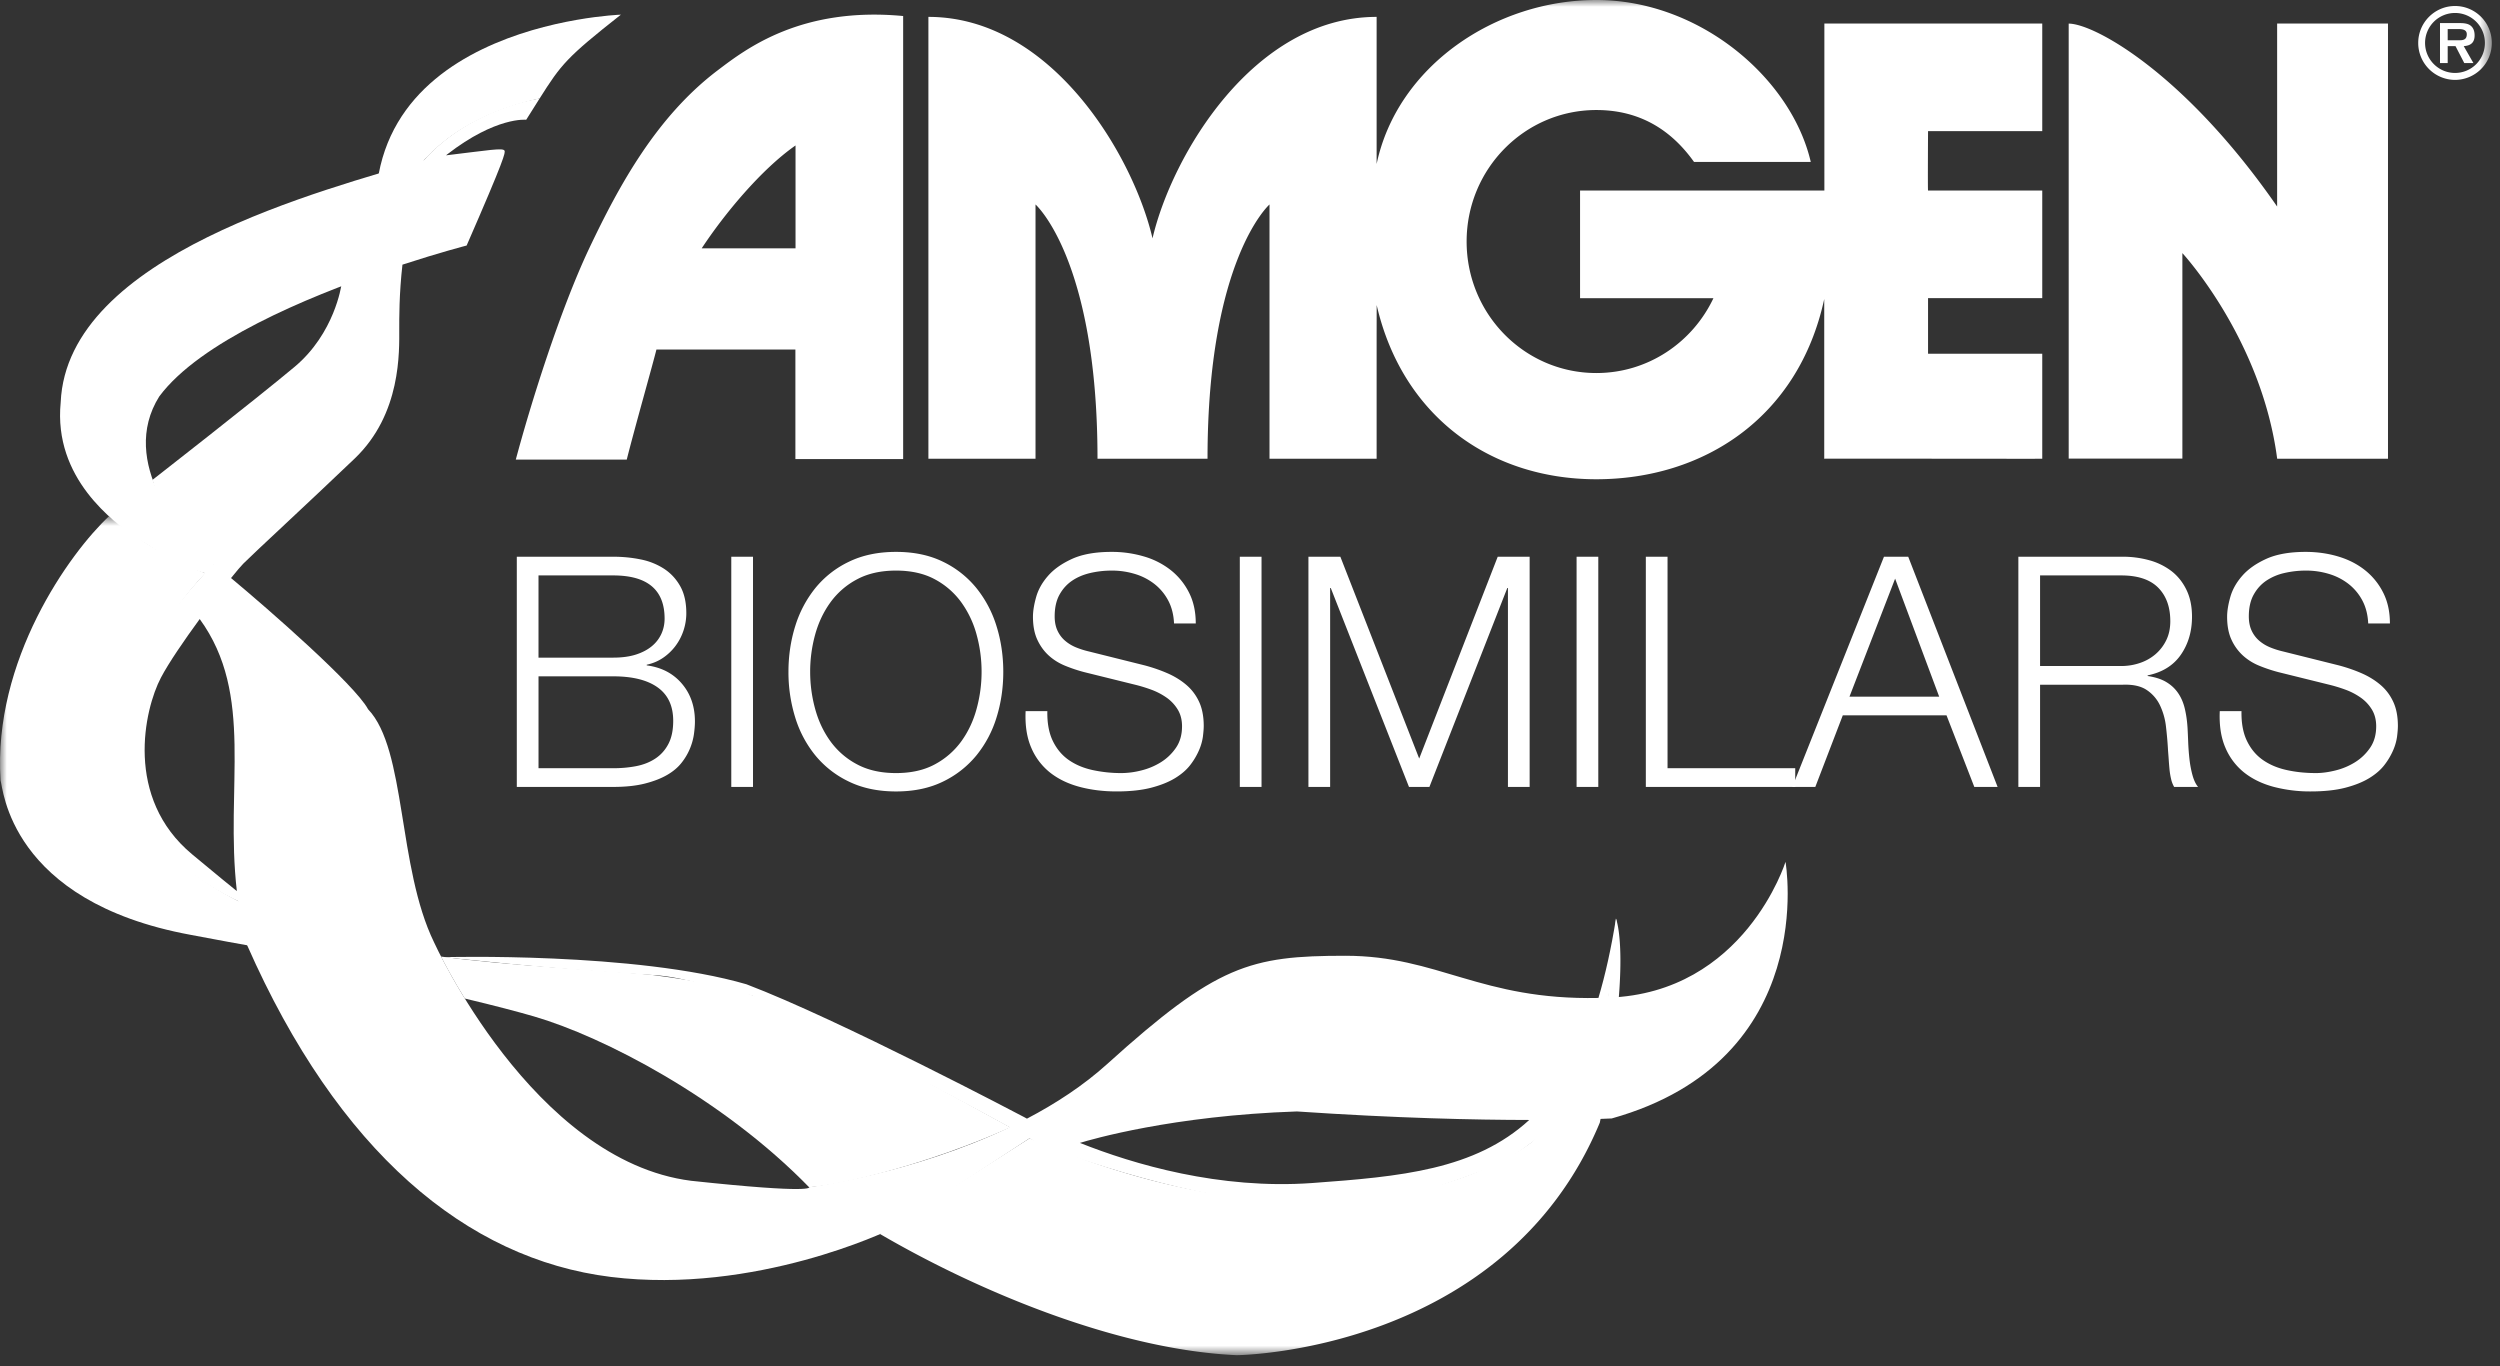
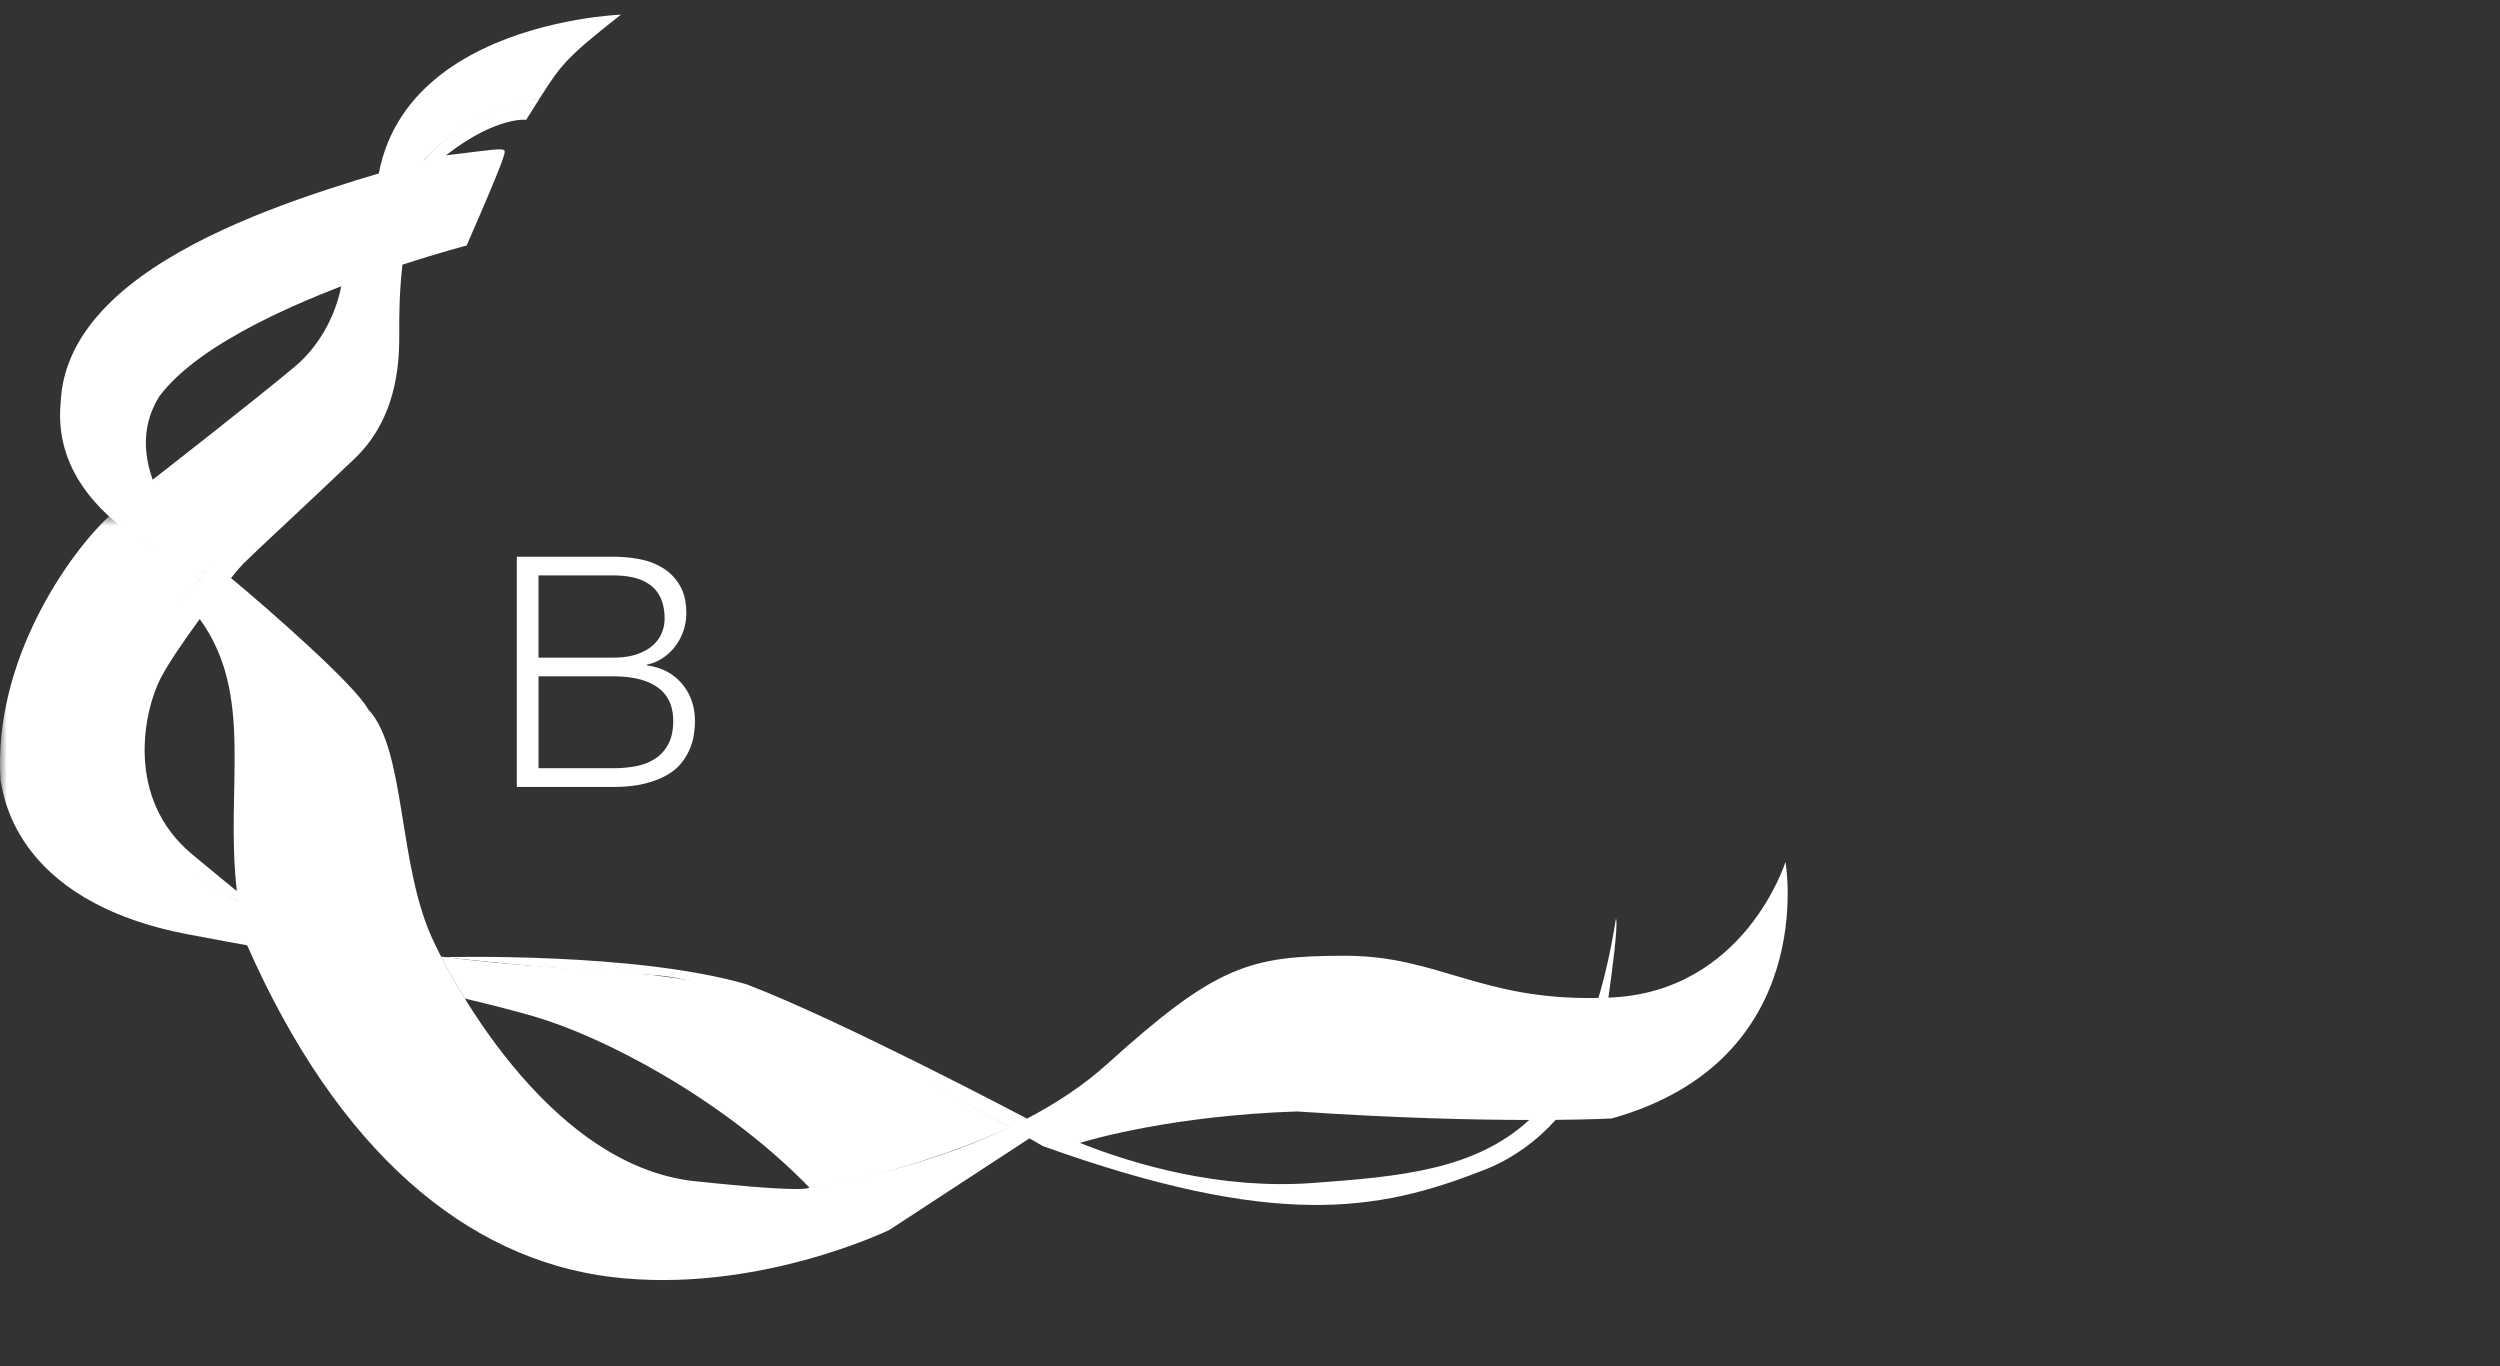
<svg xmlns="http://www.w3.org/2000/svg" width="183" height="100" viewBox="0 0 183 100" fill="none">
  <rect x="0" y="0" width="183" height="100" fill="#333333" stroke="none" />
  <path fill-rule="evenodd" clip-rule="evenodd" d="M15.817 41.257c3.22-3.241 6.521-6.137 6.521-6.137s5.453-3.944 5.625-7.08c.734-4.337.122-8.348.122-8.348l-3.097 1.187s-.49 3.52-3.424 5.974C18.629 29.308 11.17 35.12 11.17 35.12s.693 3.31 4.136 6.296c.103.042.51-.159.51-.159z" fill="#fff" />
  <path fill-rule="evenodd" clip-rule="evenodd" d="M96.073 86.596c-6.811.496-13.11-1.378-17.024-2.935.801-.246 6.791-1.998 15.883-2.303 7.281.493 13.058.62 17.008.624-3.99 3.656-9.418 4.145-15.867 4.614zm-82.01-24.061c-4.973-4.133-3.506-10.599-2.283-12.93.558-1.065 1.693-2.723 2.839-4.292 4.049 5.57 1.84 12.283 2.718 19.915-.413-.328-1.34-1.085-3.275-2.693zm-2.405-33.514c2.97-4.001 10.793-7.257 16.38-9.174.183 1.438.448 4.744-.28 8.642-.871 3.389-7.038 7.44-12.151 12.813l-.545-.477c-1.645-1.539-6.43-6.985-3.404-11.804zM130.7 63.087s-2.986 9.597-12.965 9.94c.251-1.775.737-5.416.553-5.786-.348 2.183-.777 4.107-1.283 5.809-8.652.178-11.73-3.088-18.527-3.088-6.97 0-9.416.675-17.425 7.918-1.751 1.583-3.78 2.906-5.88 4.005l-.214-.117s-13.532-7.141-20.319-9.719c-8.152-2.373-22.154-1.985-22.154-1.985s7.786.88 15.326 1.31c2.633.15 4.909 1.218 7.174 1.473 5.945 2.75 14.351 7.158 18.915 9.67-7.159 3.415-14.675 4.386-14.675 4.386s.489.512-8.642-.47C39.008 84.96 31.774 68.98 31.774 68.98c-2.691-5.524-2.018-14.118-4.83-17.064-.964-1.79-7.278-7.311-10.032-9.603.404-.502.727-.883.9-1.056.816-.819 4.729-4.42 8.153-7.694 3.424-3.273 3.26-7.856 3.26-9.493 0-.687-.013-2.556.235-4.698 2.76-.9 4.698-1.4 4.698-1.4 2.812-6.444 2.843-6.8 2.771-6.946-.112-.222-1.184-.025-4.277.344.027-.021.052-.046.079-.067 3.587-2.782 5.788-2.537 5.788-2.537l.979-1.555s-4.81.654-8.234 4.255c-.08.083-.147.164-.221.246-7.247 2.2-26.13 6.926-26.6 17.739-.55 5.585 3.913 8.757 5.503 9.923 1.512.81 2.57 1.883 5.052 2.578-2.296 2.507-4.32 5.295-5.46 8.43-3.604 9.912 6.304 14.856 7.893 15.576.15 1.066.361 2.148.667 3.247 6.644 15.059 16.02 22.956 26.617 24.266 10.598 1.31 20.38-3.437 20.38-3.437l10.263-6.706c.384.217.718.409.987.567 16.997 6.098 24.53 4.775 32.071 1.828 2.268-.821 4.182-2.313 5.46-3.748 2.678-.026 4.106-.105 4.106-.105 15.265-4.276 12.718-18.783 12.718-18.783z" fill="#fff" />
  <path fill-rule="evenodd" clip-rule="evenodd" d="M73.96 82.525c-9.841-5.41-15.346-8.225-18.545-9.547l-.103-.048c-1.712-.573-3.851-1.085-7.5-1.555-3.016-.328-10.433-.66-15.489-1.35l-.04-.006c.166.338.915 1.754 1.736 3.07l.016.005c2.186.52 3.94.984 5.055 1.309 5.054 1.473 13.777 5.974 20.135 12.501 2.283-.143 8.744-1.678 14.735-4.379zM45.45 1.073s-21.196.737-17.527 18.005c0 0-.102-9.289 11.576-11.867 1.59-2.516 1.977-3.007 5.951-6.138z" fill="#fff" />
  <mask id="0fvgz2jxka" style="mask-type:luminance" maskUnits="userSpaceOnUse" x="0" y="37" width="31" height="34">
    <path fill-rule="evenodd" clip-rule="evenodd" d="M0 37.778h30.612v32.45H0v-32.45z" fill="#fff" />
  </mask>
  <g mask="url(#0fvgz2jxka)">
    <path fill-rule="evenodd" clip-rule="evenodd" d="M21.686 67.65S3.476 62.812 10.65 48.08c1.436-2.486 2.879-4.551 4.392-6.128 0 0-3.383-1.105-7.052-4.174C5.092 40.48-.54 48.35.042 57.134c.183.49.612 8.839 13.9 11.294 8.07 1.514 8.844 1.678 16.67 1.8 0 0-6.998-1.897-8.926-2.577z" fill="#fff" />
  </g>
  <path fill-rule="evenodd" clip-rule="evenodd" d="M44.887 56.234c.592 0 1.153-.05 1.682-.153.53-.102.997-.287 1.402-.555.405-.268.725-.625.958-1.074.234-.448.35-1.01.35-1.687 0-1.086-.377-1.9-1.133-2.443-.755-.543-1.842-.814-3.26-.814H39.42v6.726h5.468zm0-8.095c.639 0 1.192-.075 1.659-.224.468-.15.856-.354 1.168-.614a2.53 2.53 0 0 0 .701-.908c.156-.346.234-.716.234-1.11 0-2.108-1.255-3.162-3.762-3.162h-5.468v6.018h5.468zm0-7.387c.701 0 1.375.067 2.021.2a4.884 4.884 0 0 1 1.706.685c.491.323.884.747 1.18 1.275.296.527.444 1.184.444 1.97 0 .44-.07.87-.21 1.286a3.93 3.93 0 0 1-.596 1.133 3.804 3.804 0 0 1-.912.862c-.35.236-.744.4-1.18.495v.048c1.075.141 1.932.586 2.57 1.333.64.748.959 1.672.959 2.773 0 .268-.024.57-.07.909a4.373 4.373 0 0 1-.888 2.088c-.266.347-.62.65-1.064.909-.444.26-.989.472-1.635.637-.647.165-1.422.248-2.325.248H37.83v-16.85h7.057z" fill="#fff" />
  <mask id="bus8gsvufb" style="mask-type:luminance" maskUnits="userSpaceOnUse" x="0" y="0" width="183" height="100">
-     <path fill-rule="evenodd" clip-rule="evenodd" d="M0 99.2h182.4V0H0v99.2z" fill="#fff" />
-   </mask>
+     </mask>
  <g mask="url(#bus8gsvufb)" fill-rule="evenodd" clip-rule="evenodd" fill="#fff">
    <path d="M53.531 57.603h1.589V40.752H53.53v16.85zM59.666 51.88c.242.89.615 1.684 1.122 2.384a5.653 5.653 0 0 0 1.95 1.687c.795.426 1.745.638 2.851.638 1.106 0 2.053-.212 2.84-.638a5.7 5.7 0 0 0 1.94-1.687c.505-.7.88-1.495 1.12-2.384.242-.888.363-1.79.363-2.702 0-.928-.121-1.833-.363-2.714a7.3 7.3 0 0 0-1.12-2.372 5.71 5.71 0 0 0-1.94-1.688c-.787-.424-1.734-.637-2.84-.637-1.106 0-2.056.213-2.85.637a5.663 5.663 0 0 0-1.951 1.688c-.507.7-.88 1.49-1.122 2.372a10.216 10.216 0 0 0-.362 2.714c0 .913.12 1.814.362 2.702zm-1.46-6.03a8.333 8.333 0 0 1 1.472-2.797 7.103 7.103 0 0 1 2.465-1.935c.99-.48 2.138-.72 3.446-.72 1.309 0 2.454.24 3.436.72a7.147 7.147 0 0 1 2.453 1.935 8.337 8.337 0 0 1 1.472 2.797c.327 1.054.49 2.164.49 3.328 0 1.165-.163 2.274-.49 3.328a8.199 8.199 0 0 1-1.472 2.784 7.191 7.191 0 0 1-2.453 1.924c-.982.48-2.127.72-3.436.72-1.308 0-2.457-.24-3.446-.72a7.147 7.147 0 0 1-2.465-1.924 8.194 8.194 0 0 1-1.472-2.784 11.16 11.16 0 0 1-.491-3.328c0-1.164.164-2.274.49-3.328zM77.062 54.228c.28.583.666 1.047 1.156 1.393.492.346 1.071.594 1.741.743a9.83 9.83 0 0 0 2.15.225 6.01 6.01 0 0 0 1.425-.19 4.936 4.936 0 0 0 1.437-.6c.444-.276.814-.63 1.11-1.063.296-.433.444-.956.444-1.57 0-.471-.105-.88-.315-1.227a2.914 2.914 0 0 0-.818-.873 4.824 4.824 0 0 0-1.11-.579c-.405-.149-.802-.27-1.191-.365l-3.716-.92a10.973 10.973 0 0 1-1.413-.472c-.46-.19-.861-.441-1.204-.756-.343-.314-.62-.7-.83-1.156-.21-.456-.315-1.015-.315-1.676 0-.41.078-.889.234-1.44.155-.55.448-1.07.876-1.557.428-.488 1.017-.901 1.764-1.24.748-.337 1.706-.507 2.874-.507a8.3 8.3 0 0 1 2.36.33 5.78 5.78 0 0 1 1.963.992 4.898 4.898 0 0 1 1.343 1.64c.336.653.503 1.413.503 2.278h-1.59c-.03-.645-.174-1.208-.431-1.688a3.765 3.765 0 0 0-1.005-1.203 4.368 4.368 0 0 0-1.425-.732 5.74 5.74 0 0 0-1.694-.248c-.546 0-1.072.06-1.578.177-.506.119-.95.307-1.331.566-.382.26-.69.602-.924 1.027-.233.425-.35.952-.35 1.582 0 .393.066.735.198 1.026.133.291.316.54.55.744.233.204.502.37.805.495.305.126.628.228.97.307l4.067 1.015c.591.158 1.147.35 1.67.578.522.228.982.512 1.378.85.397.338.709.751.935 1.239.225.487.339 1.078.339 1.77 0 .189-.02.44-.058.755a3.84 3.84 0 0 1-.281 1.003 4.982 4.982 0 0 1-.631 1.074c-.272.362-.646.688-1.121.98-.475.29-1.063.527-1.764.708-.702.18-1.543.27-2.524.27-.98 0-1.893-.114-2.734-.341-.84-.228-1.558-.579-2.15-1.05a4.627 4.627 0 0 1-1.367-1.818c-.32-.74-.455-1.629-.409-2.667h1.59c-.016.865.116 1.59.397 2.171zM90.754 57.603h1.59V40.752h-1.59v16.85zM98.114 40.752l5.771 14.774 5.748-14.774h2.337v16.85h-1.589v-14.56h-.047l-5.701 14.56h-1.496l-5.725-14.56h-.046v14.56h-1.589v-16.85h2.337zM115.406 57.603h1.589V40.752h-1.589v16.85zM122.064 40.752v15.482h9.347v1.369h-10.936V40.752h1.589z" />
    <path d="m141.948 50.995-3.225-8.638-3.341 8.638h6.566zm-2.266-10.243 6.542 16.85h-1.705l-2.033-5.238h-7.594l-2.011 5.239h-1.682l6.707-16.85h1.776zM155.268 48.753c.483 0 .942-.075 1.378-.225a3.4 3.4 0 0 0 1.145-.648 3.17 3.17 0 0 0 .783-1.027c.195-.401.292-.862.292-1.38 0-1.04-.295-1.857-.887-2.455-.593-.598-1.496-.897-2.711-.897h-5.935v6.632h5.935zm.117-8.001a7.21 7.21 0 0 1 1.951.26 4.719 4.719 0 0 1 1.613.79c.458.354.825.811 1.097 1.37.273.558.409 1.214.409 1.97 0 1.07-.273 1.998-.817 2.785-.546.787-1.356 1.29-2.431 1.51v.047c.546.08.998.224 1.356.437.358.212.65.483.876.814.226.33.389.712.49 1.145.102.433.168.9.199 1.404.016.284.032.63.047 1.038.016.41.047.823.093 1.24.047.417.121.81.222 1.18.102.37.238.657.409.86h-1.752a2.032 2.032 0 0 1-.222-.577 5.176 5.176 0 0 1-.117-.708 23.694 23.694 0 0 1-.058-.72 33.32 33.32 0 0 0-.047-.614 27.683 27.683 0 0 0-.152-1.782 4.885 4.885 0 0 0-.445-1.58 2.77 2.77 0 0 0-.98-1.122c-.429-.283-1.017-.409-1.765-.377h-6.028v7.48h-1.589v-16.85h7.641zM164.474 54.228c.28.583.665 1.047 1.156 1.393.492.346 1.071.594 1.741.743.67.15 1.386.225 2.15.225.436 0 .911-.063 1.425-.19a4.93 4.93 0 0 0 1.437-.6c.445-.276.814-.63 1.11-1.063.296-.433.444-.956.444-1.57 0-.471-.105-.88-.315-1.227a2.898 2.898 0 0 0-.818-.873 4.827 4.827 0 0 0-1.11-.579c-.405-.149-.802-.27-1.192-.365l-3.715-.92a11.025 11.025 0 0 1-1.414-.472 4.028 4.028 0 0 1-1.203-.756 3.595 3.595 0 0 1-.83-1.156c-.21-.456-.315-1.015-.315-1.676 0-.41.078-.889.234-1.44.155-.55.448-1.07.876-1.557.428-.488 1.016-.901 1.764-1.24.748-.337 1.706-.507 2.875-.507.825 0 1.612.11 2.359.33.749.22 1.402.551 1.963.992a4.891 4.891 0 0 1 1.343 1.64c.336.653.503 1.413.503 2.278h-1.589c-.031-.645-.175-1.208-.432-1.688a3.77 3.77 0 0 0-1.005-1.203 4.38 4.38 0 0 0-1.425-.732 5.747 5.747 0 0 0-1.694-.248 6.96 6.96 0 0 0-1.578.177 3.95 3.95 0 0 0-1.332.566c-.381.26-.688.602-.922 1.027-.234.425-.351.952-.351 1.582 0 .393.066.735.198 1.026.133.291.316.54.55.744.234.204.502.37.806.495.304.126.627.228.97.307l4.065 1.015c.592.158 1.149.35 1.671.578.522.228.982.512 1.378.85.398.338.709.751.935 1.239.226.487.339 1.078.339 1.77 0 .189-.019.44-.058.755a3.84 3.84 0 0 1-.281 1.003 4.994 4.994 0 0 1-.631 1.074c-.272.362-.646.688-1.121.98-.476.29-1.063.527-1.764.708-.702.18-1.542.27-2.524.27a10.45 10.45 0 0 1-2.734-.341c-.841-.228-1.558-.579-2.15-1.05a4.631 4.631 0 0 1-1.367-1.818c-.319-.74-.455-1.629-.409-2.667h1.59c-.016.865.116 1.59.397 2.171zM124.003 11.854c-1.691-2.373-4.004-3.8-7.151-3.8-5.246 0-9.495 4.311-9.495 9.626 0 5.32 4.249 9.626 9.495 9.626 3.78 0 7.041-2.237 8.572-5.48 0 0-9.764.002-9.764 0v-7.88h17.884V1.721h15.949V9.6h-8.36s-.026 4.345 0 4.345h8.36v7.878h-8.36v4.072h8.36v7.684c.264.014-15.959-.019-15.959 0v-11.69c-1.885 8.71-8.858 13.192-16.682 13.192-7.754 0-14.199-4.602-16.079-12.75l-.004 2.1v9.148h-7.841V14.967s-4.537 4.01-4.537 18.612h-8.054c0-14.603-4.537-18.612-4.537-18.612v18.612h-7.841V1.236c9.036 0 15 10.188 16.404 16.205h.003c1.401-6.017 7.368-16.205 16.403-16.205v10.762l.004-.013C102.295 4.84 109.451 0 116.852 0c7.596 0 14.284 5.755 15.696 11.854h-8.545zM166.689 33.579c-1.148-8.794-6.939-15.052-6.939-15.052V33.57h-8.322V1.728c1.85 0 8.472 3.59 15.258 13.39V1.723h8.115v31.857h-8.112zM58.233 18.179v-7.532c-2.53 1.765-5.231 5.044-6.869 7.532h6.869zM48.05 25.587c-.22.917-1.61 5.814-2.172 8.057h-8.122c1.073-4.02 3.216-10.903 5.392-15.502 2.174-4.576 4.916-9.616 9.404-13.007 2.075-1.573 6.104-4.663 13.559-3.962v32.43h-7.888v-8.016H48.05zM180.024 2.946c.321.006.545-.07.545-.44 0-.38-.41-.38-.69-.38h-.708v.82h.853zm1.029 1.67h-.669l-.641-1.24h-.572v1.24h-.563V1.69h1.402c.248 0 .568.009.788.15.259.17.343.451.343.752 0 .53-.285.751-.796.785l.708 1.238zm.842-1.48A2.182 2.182 0 0 0 179.711.95a2.193 2.193 0 0 0-2.196 2.186c0 1.222.987 2.204 2.196 2.204a2.187 2.187 0 0 0 2.184-2.204zm-4.881 0a2.701 2.701 0 0 1 2.697-2.698 2.697 2.697 0 0 1 2.689 2.698 2.698 2.698 0 0 1-2.689 2.712 2.702 2.702 0 0 1-2.697-2.712zM75.367 83.323c24.294 10.312 36.685.328 36.685.328 3.332-3.326 4.898-7.301 5.628-10.506.503-4.123.608-5.904.608-5.904s1.264 2.987-1.182 14.936C110.096 99.037 90.53 99.2 90.53 99.2c-8.581-.386-18.76-4.58-26.128-8.88l10.965-6.997z" />
  </g>
</svg>